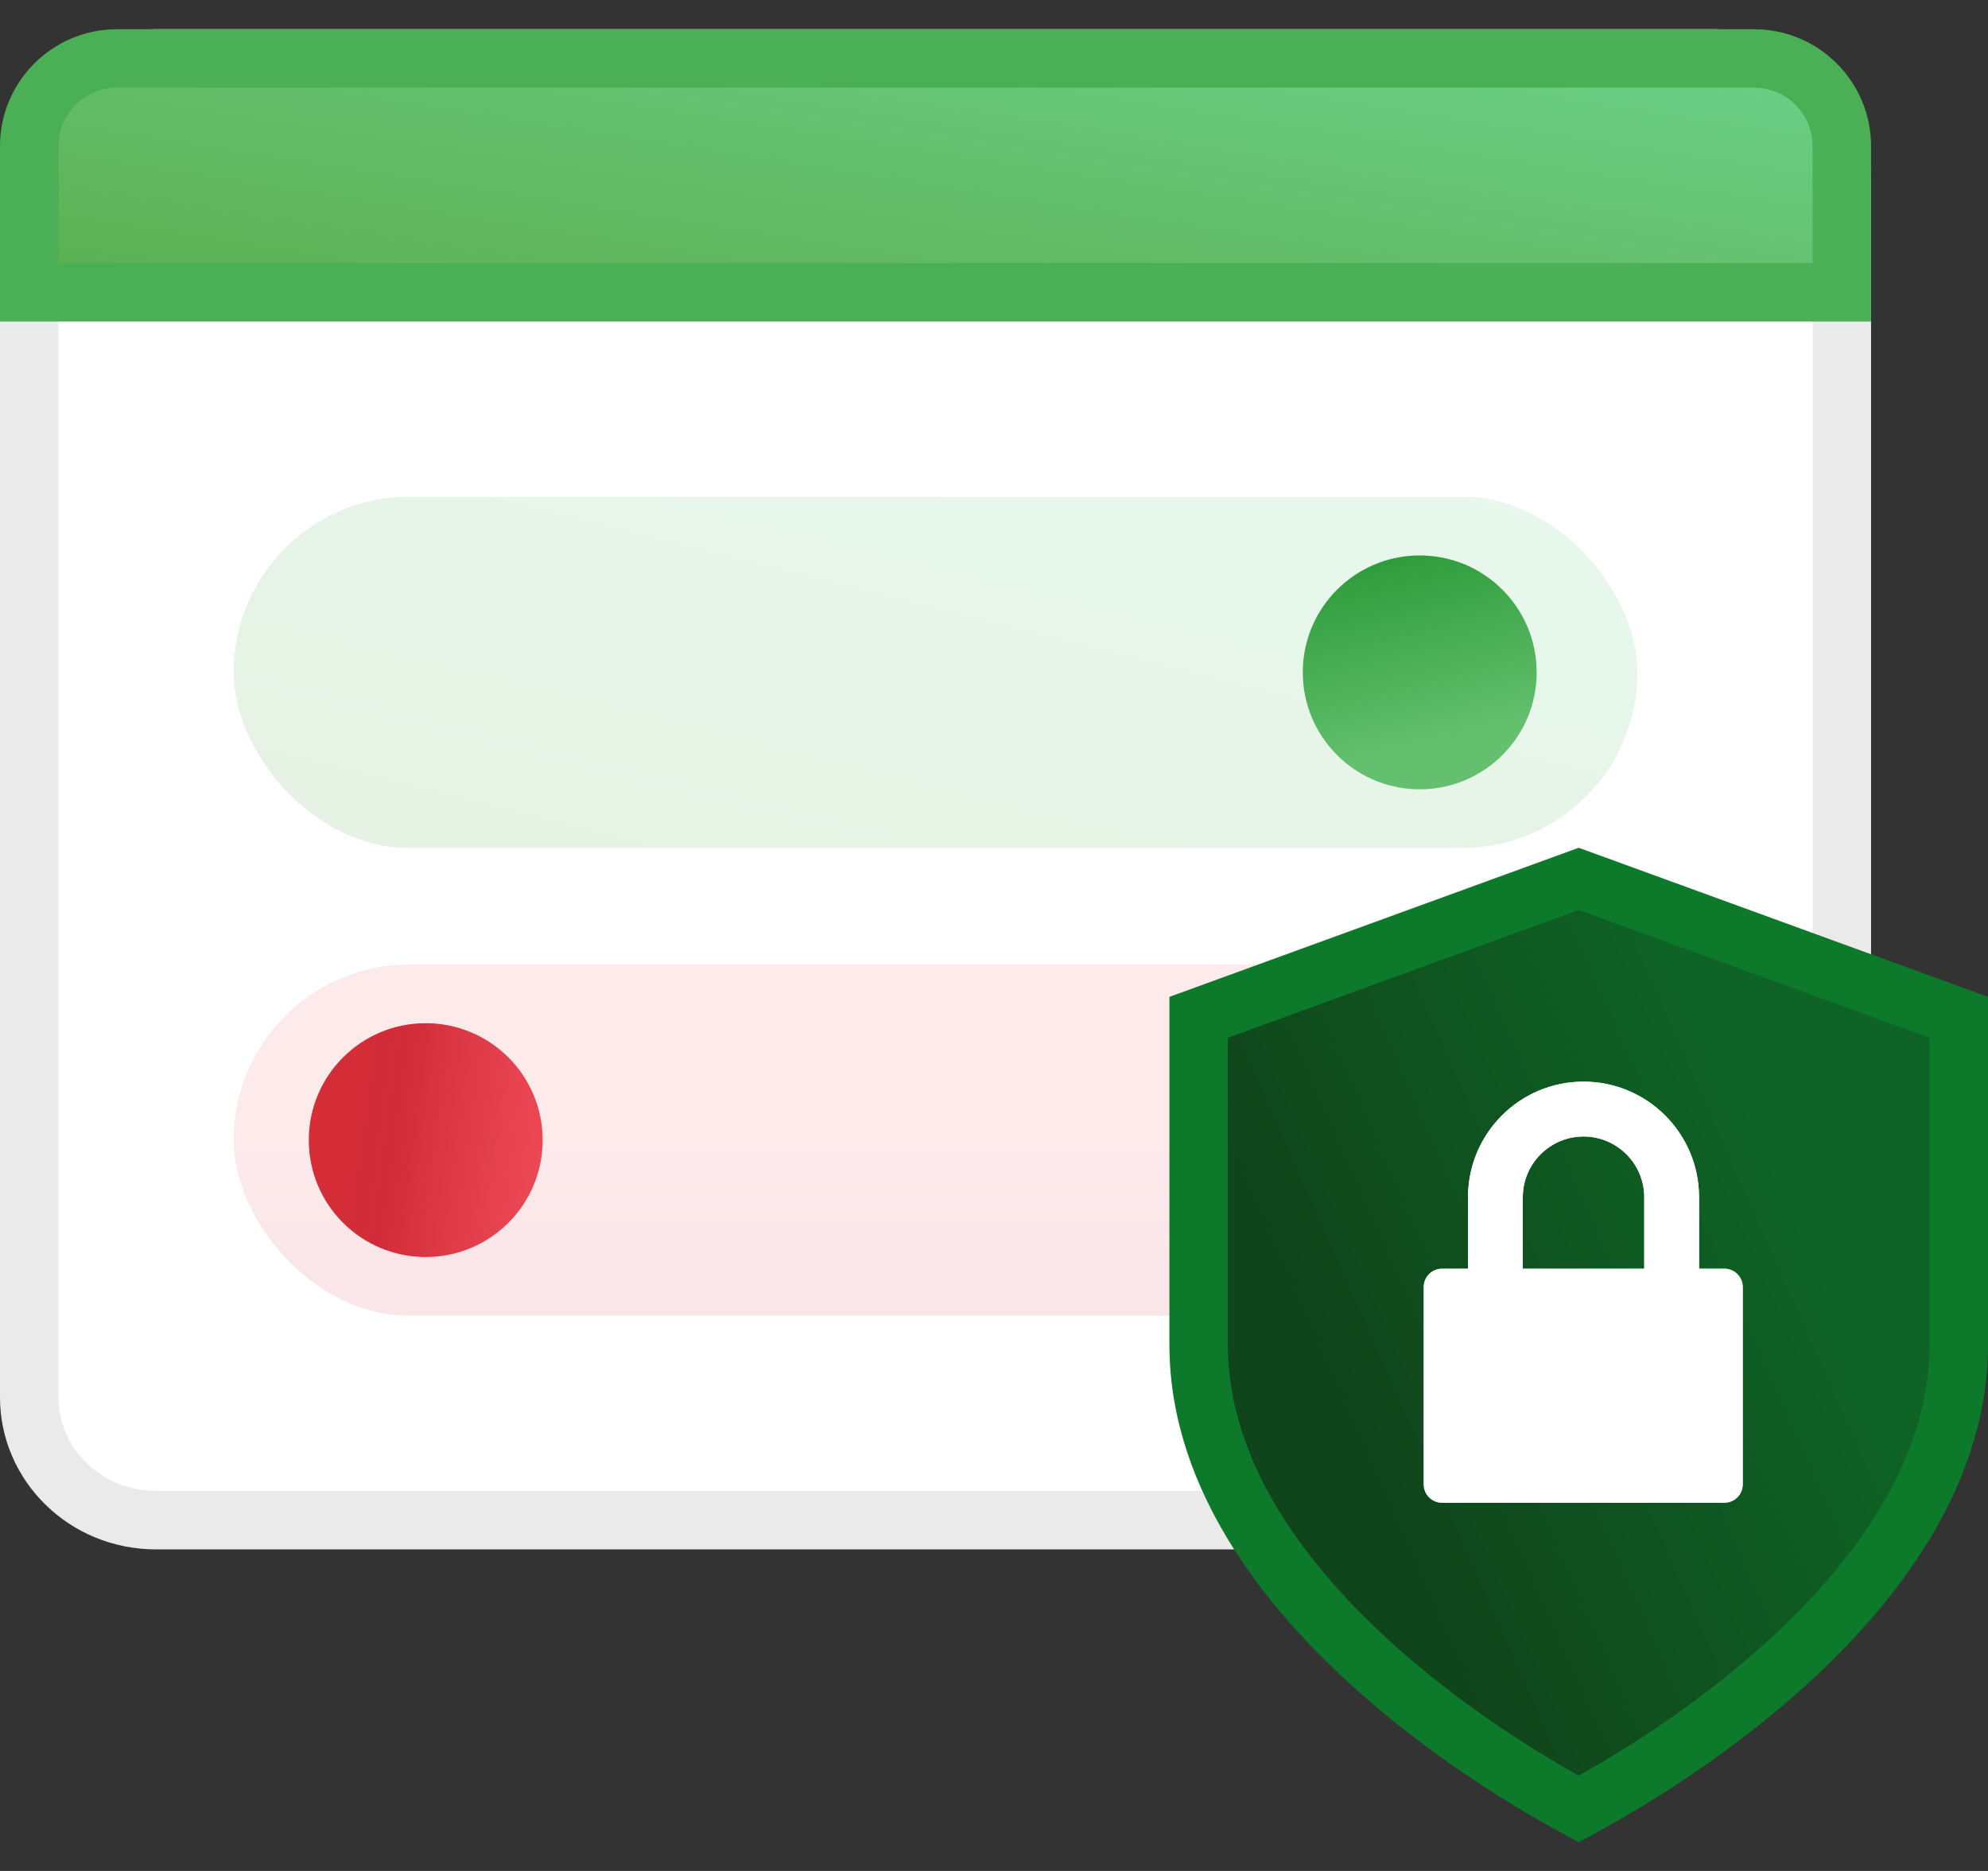
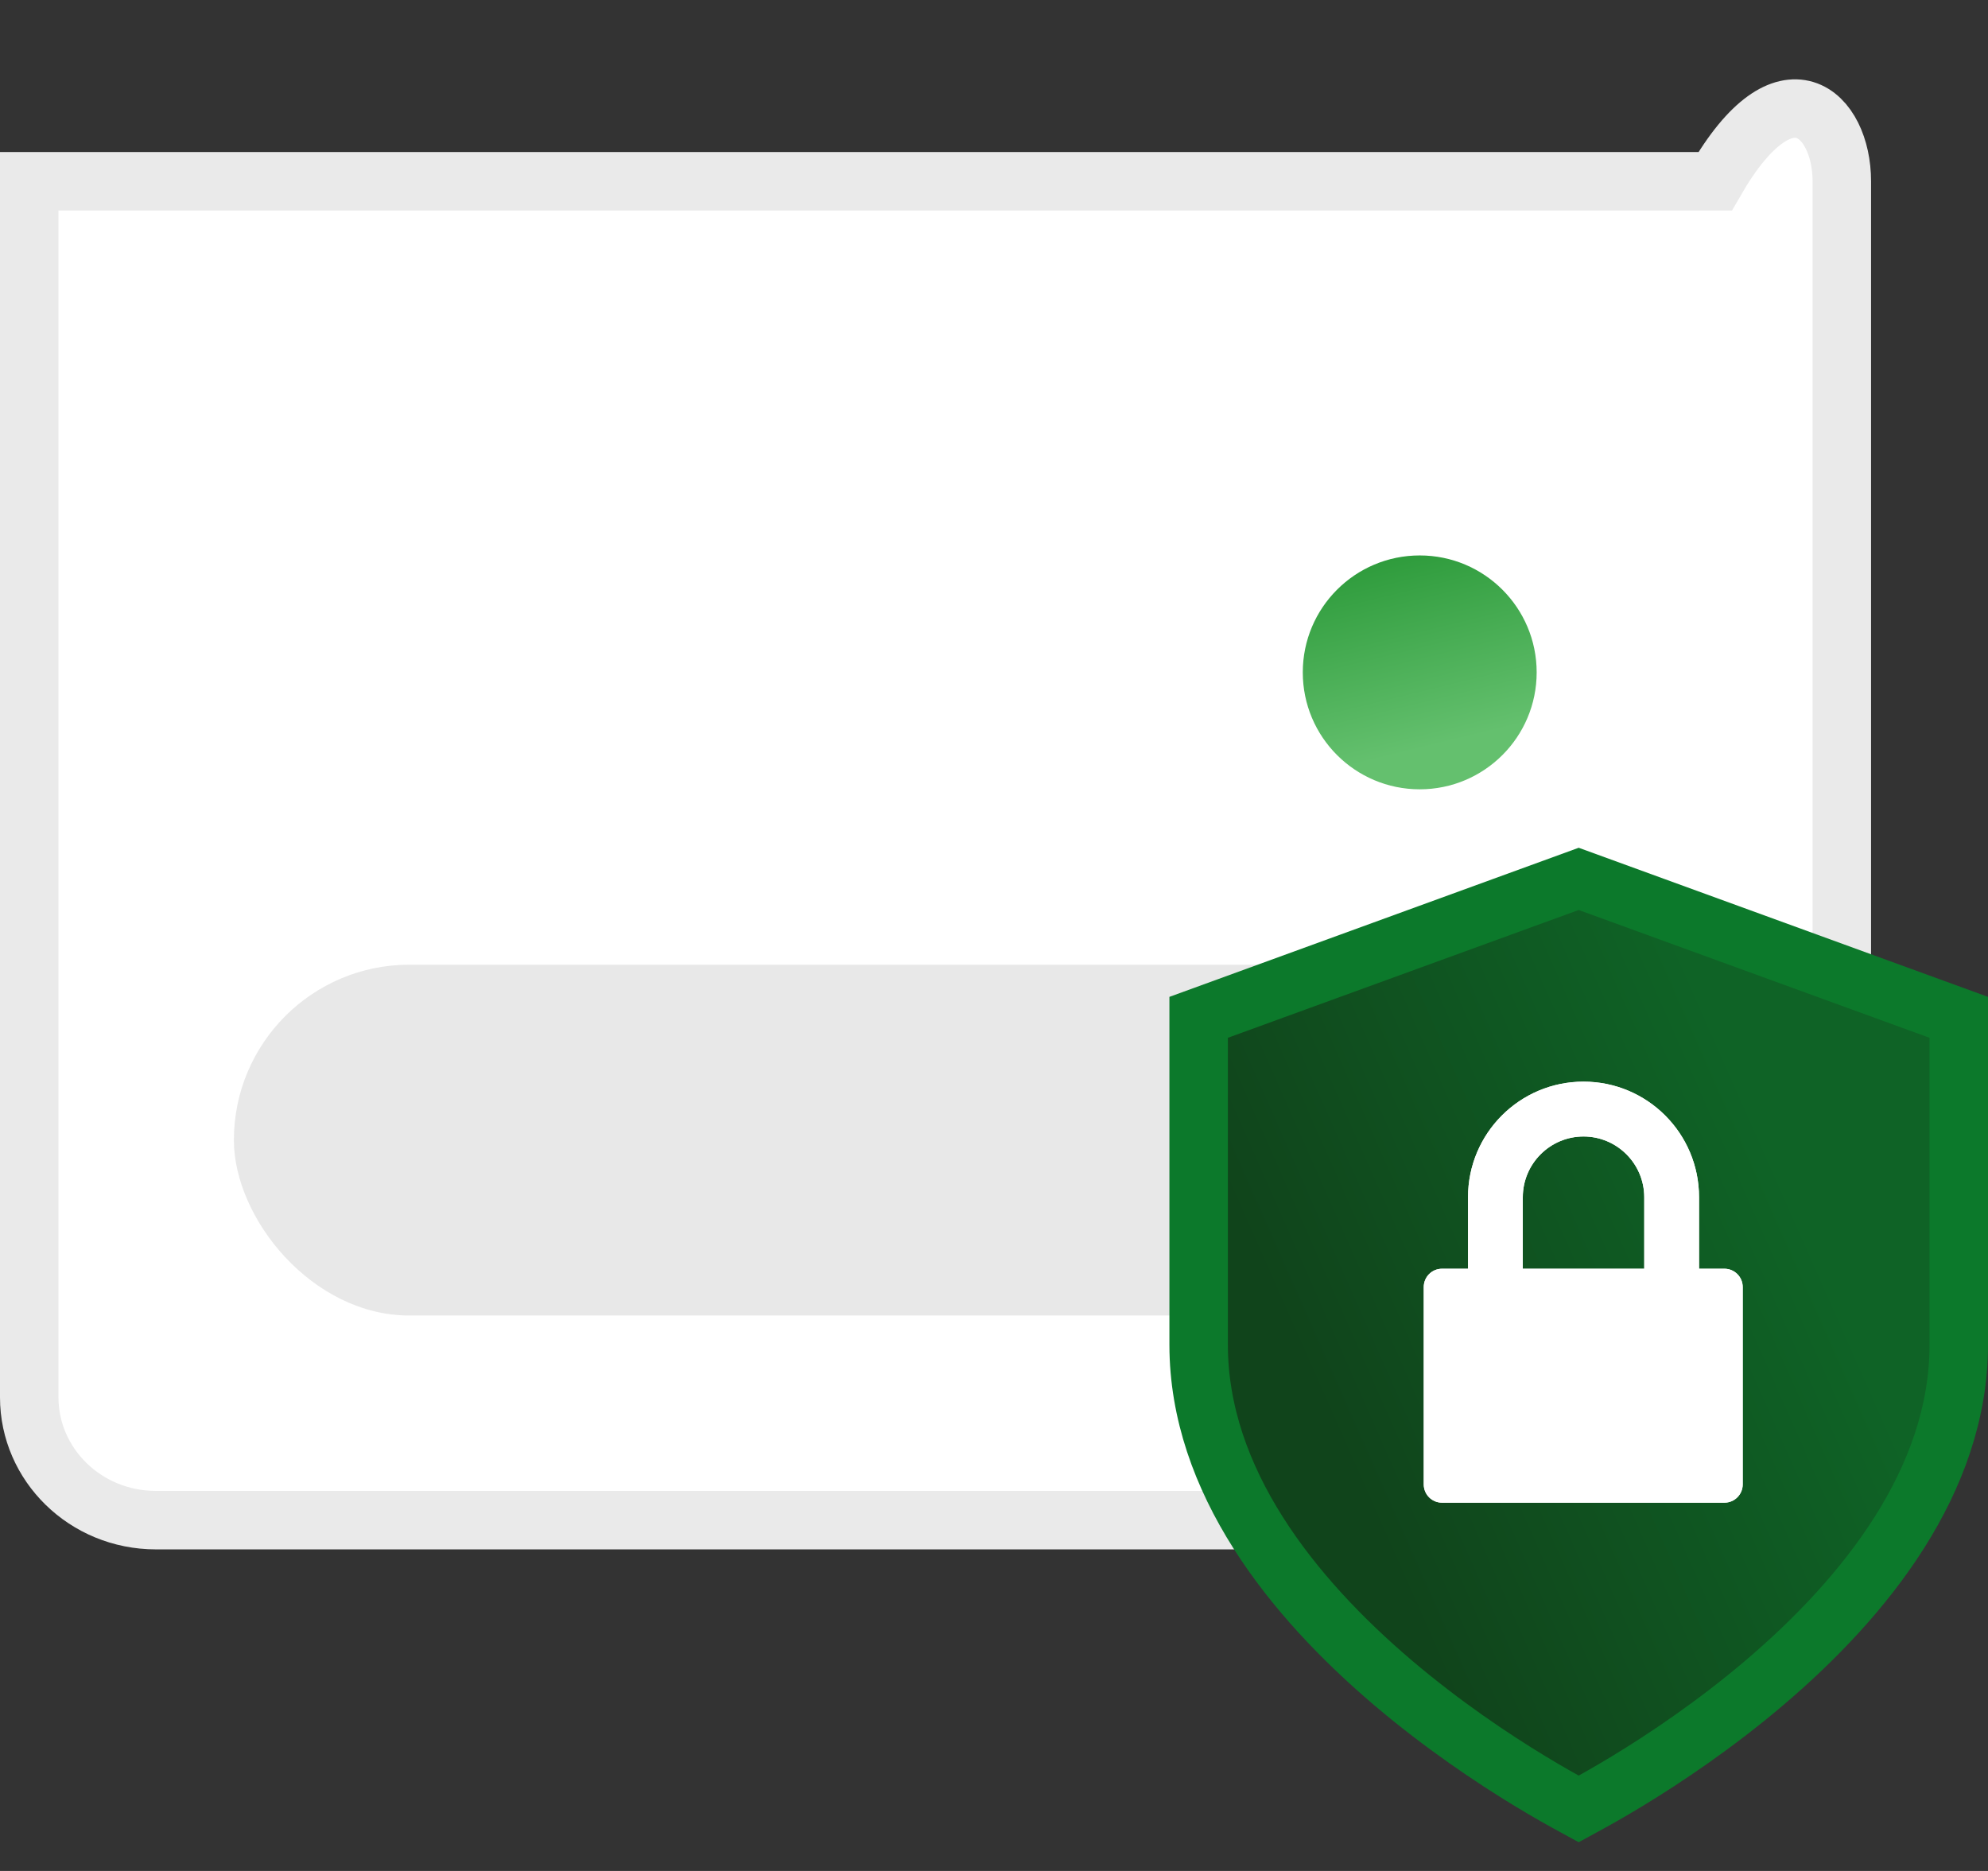
<svg xmlns="http://www.w3.org/2000/svg" width="34" height="32" viewBox="0 0 34 32" fill="none">
  <rect x="0" y="0" width="34" height="32" fill="#333333" stroke="none" />
-   <path d="M0.5 3.1V3.1C0.5 1.952 1.458 1 2.667 1H29.333C30.542 1 31.5 1.952 31.5 3.1V23.9C31.5 25.048 30.542 26 29.333 26H2.667C1.458 26 0.5 25.048 0.5 23.9V3.1Z" fill="white" stroke="#EAEAEA" />
-   <path d="M0.5 2.5C0.5 1.672 1.172 1 2 1H30C30.828 1 31.5 1.672 31.5 2.5V5H0.5V2.5Z" fill="url(#paint0_linear_3498_54337)" stroke="#4BAF56" />
+   <path d="M0.5 3.1V3.1H29.333C30.542 1 31.5 1.952 31.5 3.1V23.9C31.5 25.048 30.542 26 29.333 26H2.667C1.458 26 0.5 25.048 0.5 23.9V3.1Z" fill="white" stroke="#EAEAEA" />
  <g opacity="0.12">
    <rect x="4" y="16.5" width="24" height="6" rx="3" fill="#3D3D3D" />
-     <rect x="4" y="16.5" width="24" height="6" rx="3" fill="url(#paint1_linear_3498_54337)" />
  </g>
-   <circle cx="7.281" cy="19.5" r="2" transform="rotate(90 7.281 19.5)" fill="url(#paint2_linear_3498_54337)" />
  <g opacity="0.16">
-     <rect x="4" y="8.5" width="24" height="6" rx="3" fill="#3D3D3D" />
-     <rect x="4" y="8.5" width="24" height="6" rx="3" fill="url(#paint3_linear_3498_54337)" />
-   </g>
+     </g>
  <circle cx="24.281" cy="11.5" r="2" transform="rotate(90 24.281 11.5)" fill="url(#paint4_linear_3498_54337)" />
  <path d="M27.064 30.904C27.041 30.916 27.02 30.927 27 30.938C26.98 30.927 26.959 30.916 26.936 30.904C26.751 30.804 26.485 30.656 26.166 30.462C25.525 30.073 24.673 29.503 23.824 28.782C22.102 27.318 20.5 25.321 20.5 23V17.4L27 15.032L33.5 17.4V23C33.5 25.321 31.898 27.318 30.176 28.782C29.327 29.503 28.475 30.073 27.834 30.462C27.515 30.656 27.249 30.804 27.064 30.904Z" fill="url(#paint5_linear_3498_54337)" stroke="#0C792B" />
  <path fill-rule="evenodd" clip-rule="evenodd" d="M25.107 21.7H24.662C24.489 21.7 24.35 21.84 24.35 22.013V25.389C24.35 25.561 24.489 25.701 24.662 25.701H29.492C29.665 25.701 29.805 25.561 29.805 25.389V22.013C29.805 21.84 29.665 21.7 29.492 21.7H29.058V20.477C29.058 19.385 28.173 18.5 27.082 18.5C25.992 18.5 25.107 19.385 25.107 20.477V21.7ZM26.044 21.7H28.121V20.477C28.121 19.904 27.655 19.438 27.082 19.438C26.51 19.438 26.044 19.904 26.044 20.477V21.7Z" fill="white" />
  <path fill-rule="evenodd" clip-rule="evenodd" d="M25.107 21.7H24.662C24.489 21.7 24.35 21.84 24.35 22.013V25.389C24.35 25.561 24.489 25.701 24.662 25.701H29.492C29.665 25.701 29.805 25.561 29.805 25.389V22.013C29.805 21.84 29.665 21.7 29.492 21.7H29.058V20.477C29.058 19.385 28.173 18.5 27.082 18.5C25.992 18.5 25.107 19.385 25.107 20.477V21.7ZM26.044 21.7H28.121V20.477C28.121 19.904 27.655 19.438 27.082 19.438C26.51 19.438 26.044 19.904 26.044 20.477V21.7Z" fill="white" />
  <defs>
    <linearGradient id="paint0_linear_3498_54337" x1="32" y1="0.5" x2="30.475" y2="10.262" gradientUnits="userSpaceOnUse">
      <stop stop-color="#6CD28C" />
      <stop offset="1" stop-color="#5BAC4D" />
    </linearGradient>
    <linearGradient id="paint1_linear_3498_54337" x1="16" y1="19.658" x2="16" y2="22.495" gradientUnits="userSpaceOnUse">
      <stop stop-color="#EE4957" />
      <stop offset="0.268" stop-color="#E3404E" />
      <stop offset="0.659" stop-color="#D22C3A" />
      <stop offset="1" stop-color="#D62D37" />
    </linearGradient>
    <linearGradient id="paint2_linear_3498_54337" x1="14.22" y1="18.195" x2="13.647" y2="22.37" gradientUnits="userSpaceOnUse">
      <stop stop-color="#EE4957" />
      <stop offset="0.268" stop-color="#E3404E" />
      <stop offset="0.659" stop-color="#D22C3A" />
      <stop offset="1" stop-color="#D62D37" />
    </linearGradient>
    <linearGradient id="paint3_linear_3498_54337" x1="28" y1="8.5" x2="25.177" y2="19.794" gradientUnits="userSpaceOnUse">
      <stop stop-color="#6CD28C" />
      <stop offset="1" stop-color="#5BAC4D" />
    </linearGradient>
    <linearGradient id="paint4_linear_3498_54337" x1="25.552" y1="11.308" x2="22.021" y2="12.173" gradientUnits="userSpaceOnUse">
      <stop stop-color="#64C06E" />
      <stop offset="1" stop-color="#299837" />
    </linearGradient>
    <linearGradient id="paint5_linear_3498_54337" x1="32.956" y1="25.666" x2="24.889" y2="29.241" gradientUnits="userSpaceOnUse">
      <stop stop-color="#0F6326" />
      <stop offset="1" stop-color="#10441B" />
    </linearGradient>
  </defs>
</svg>